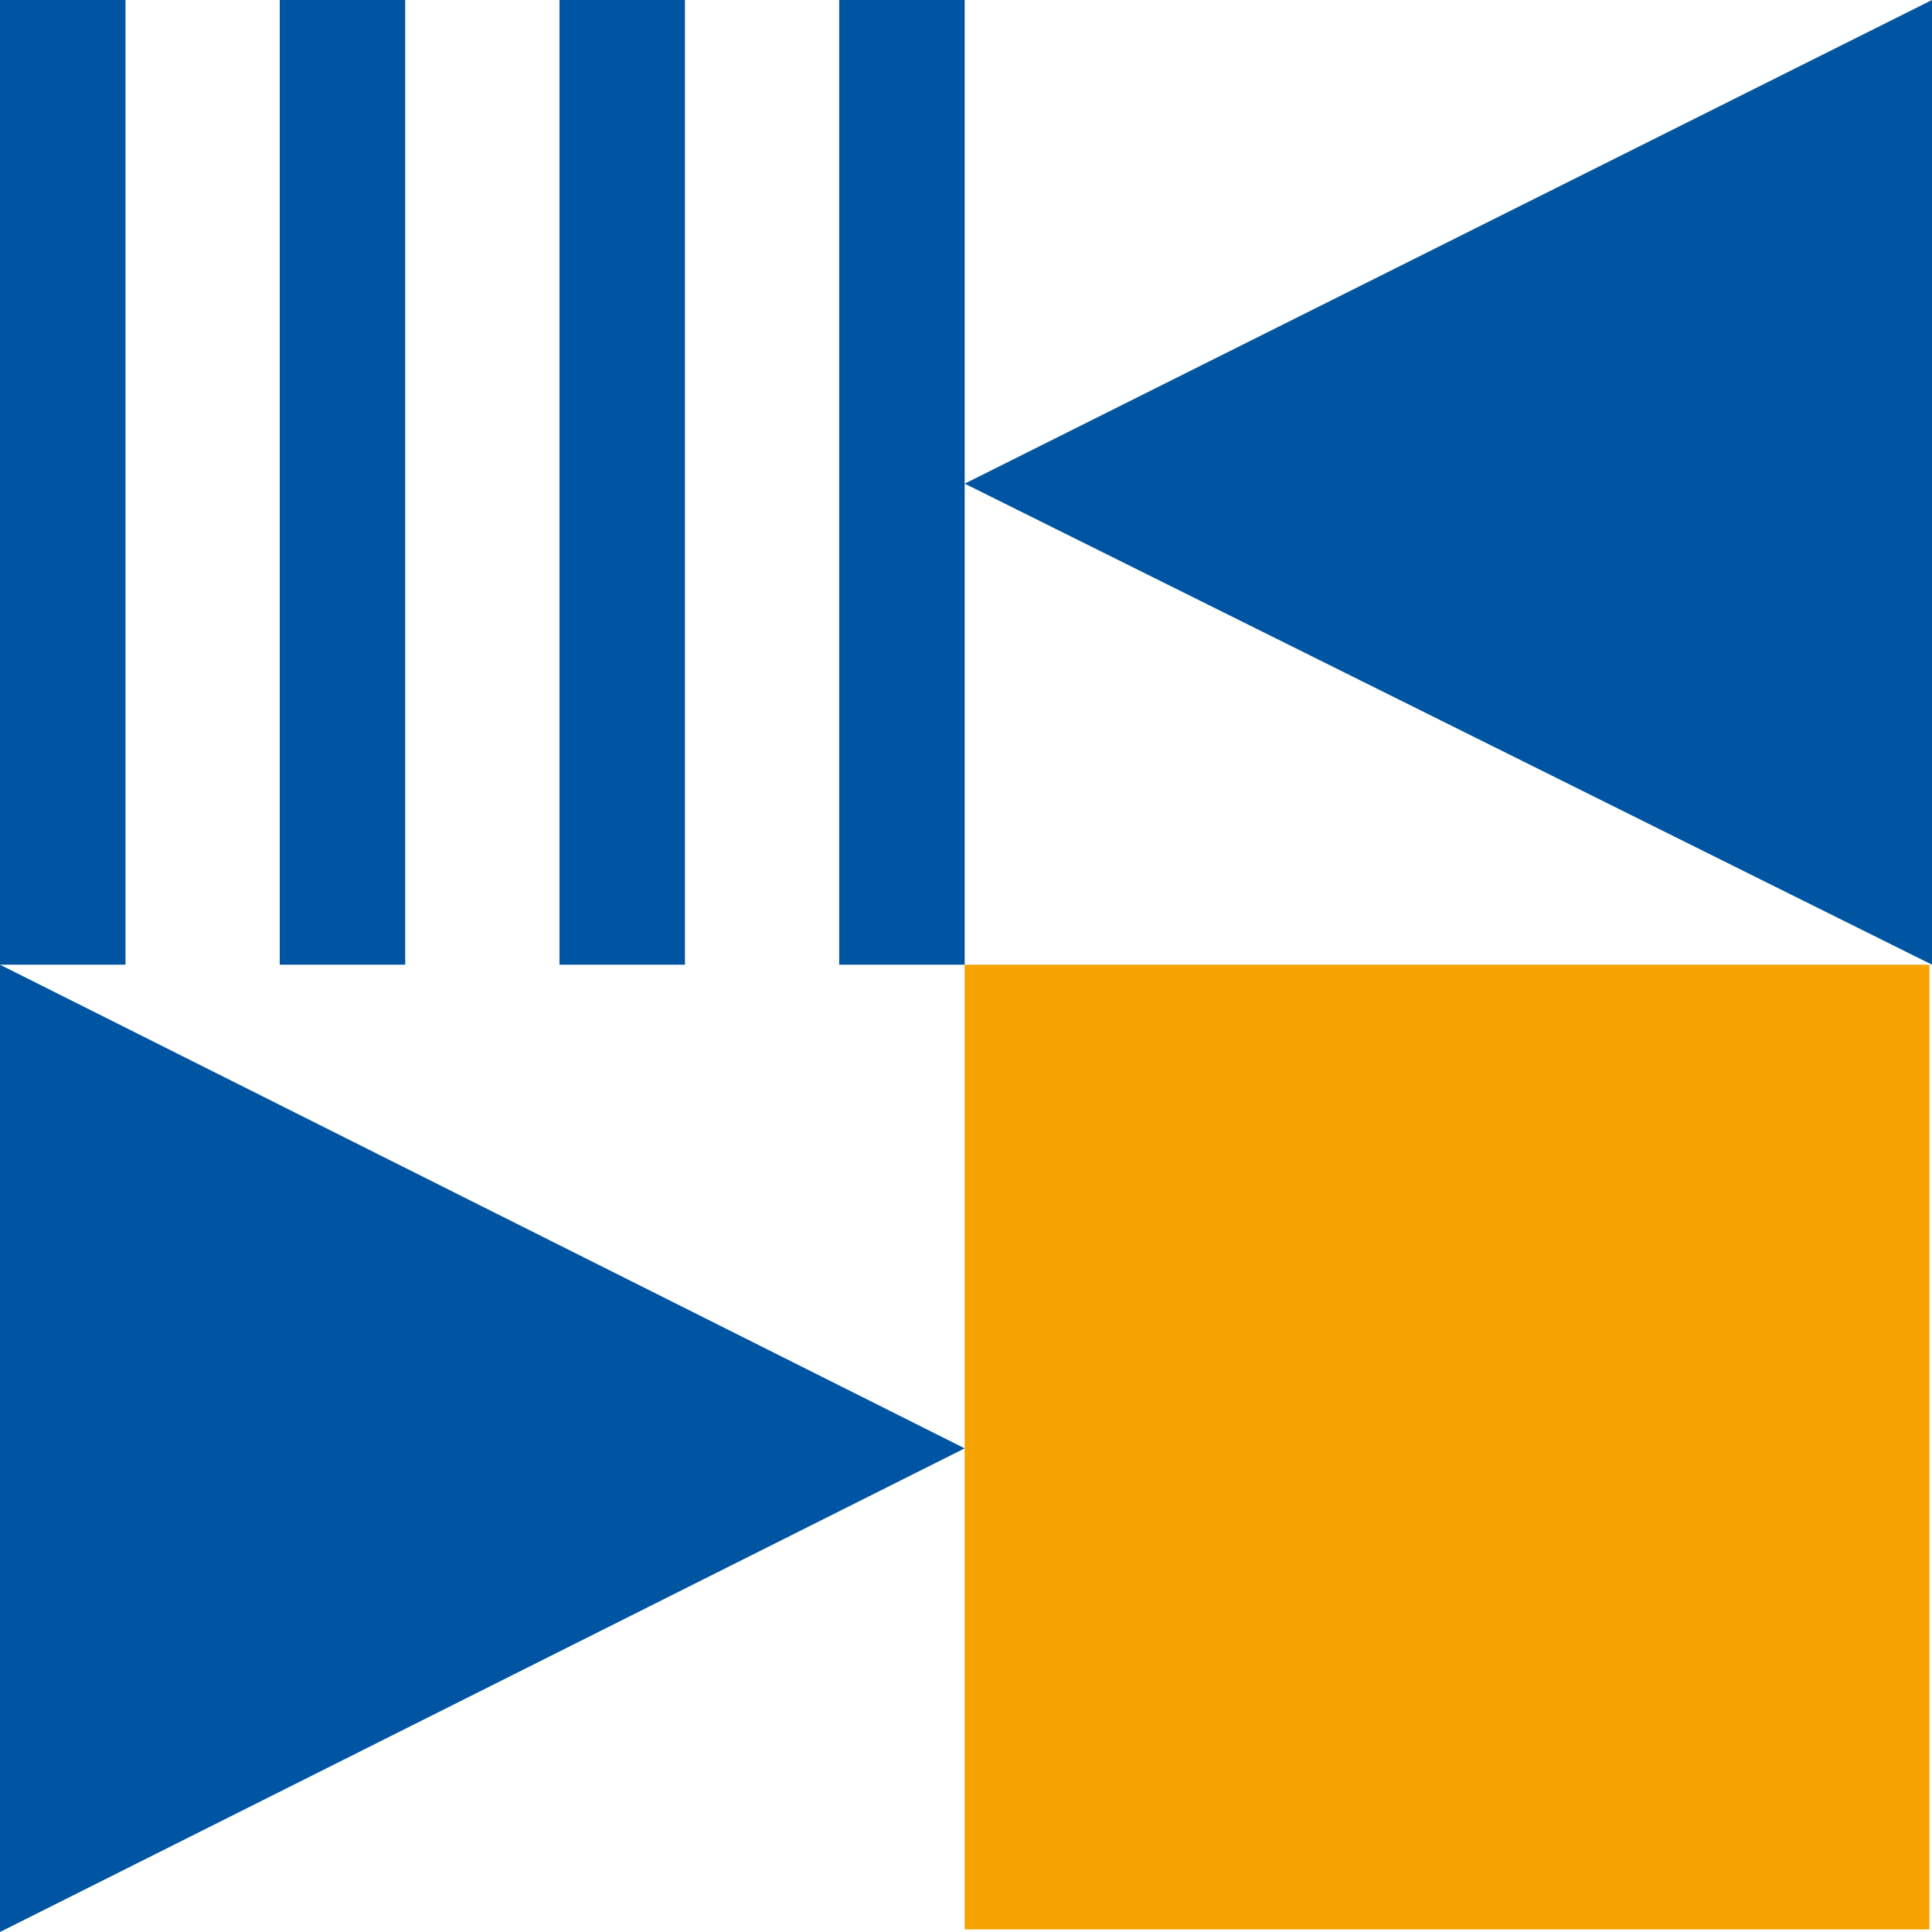
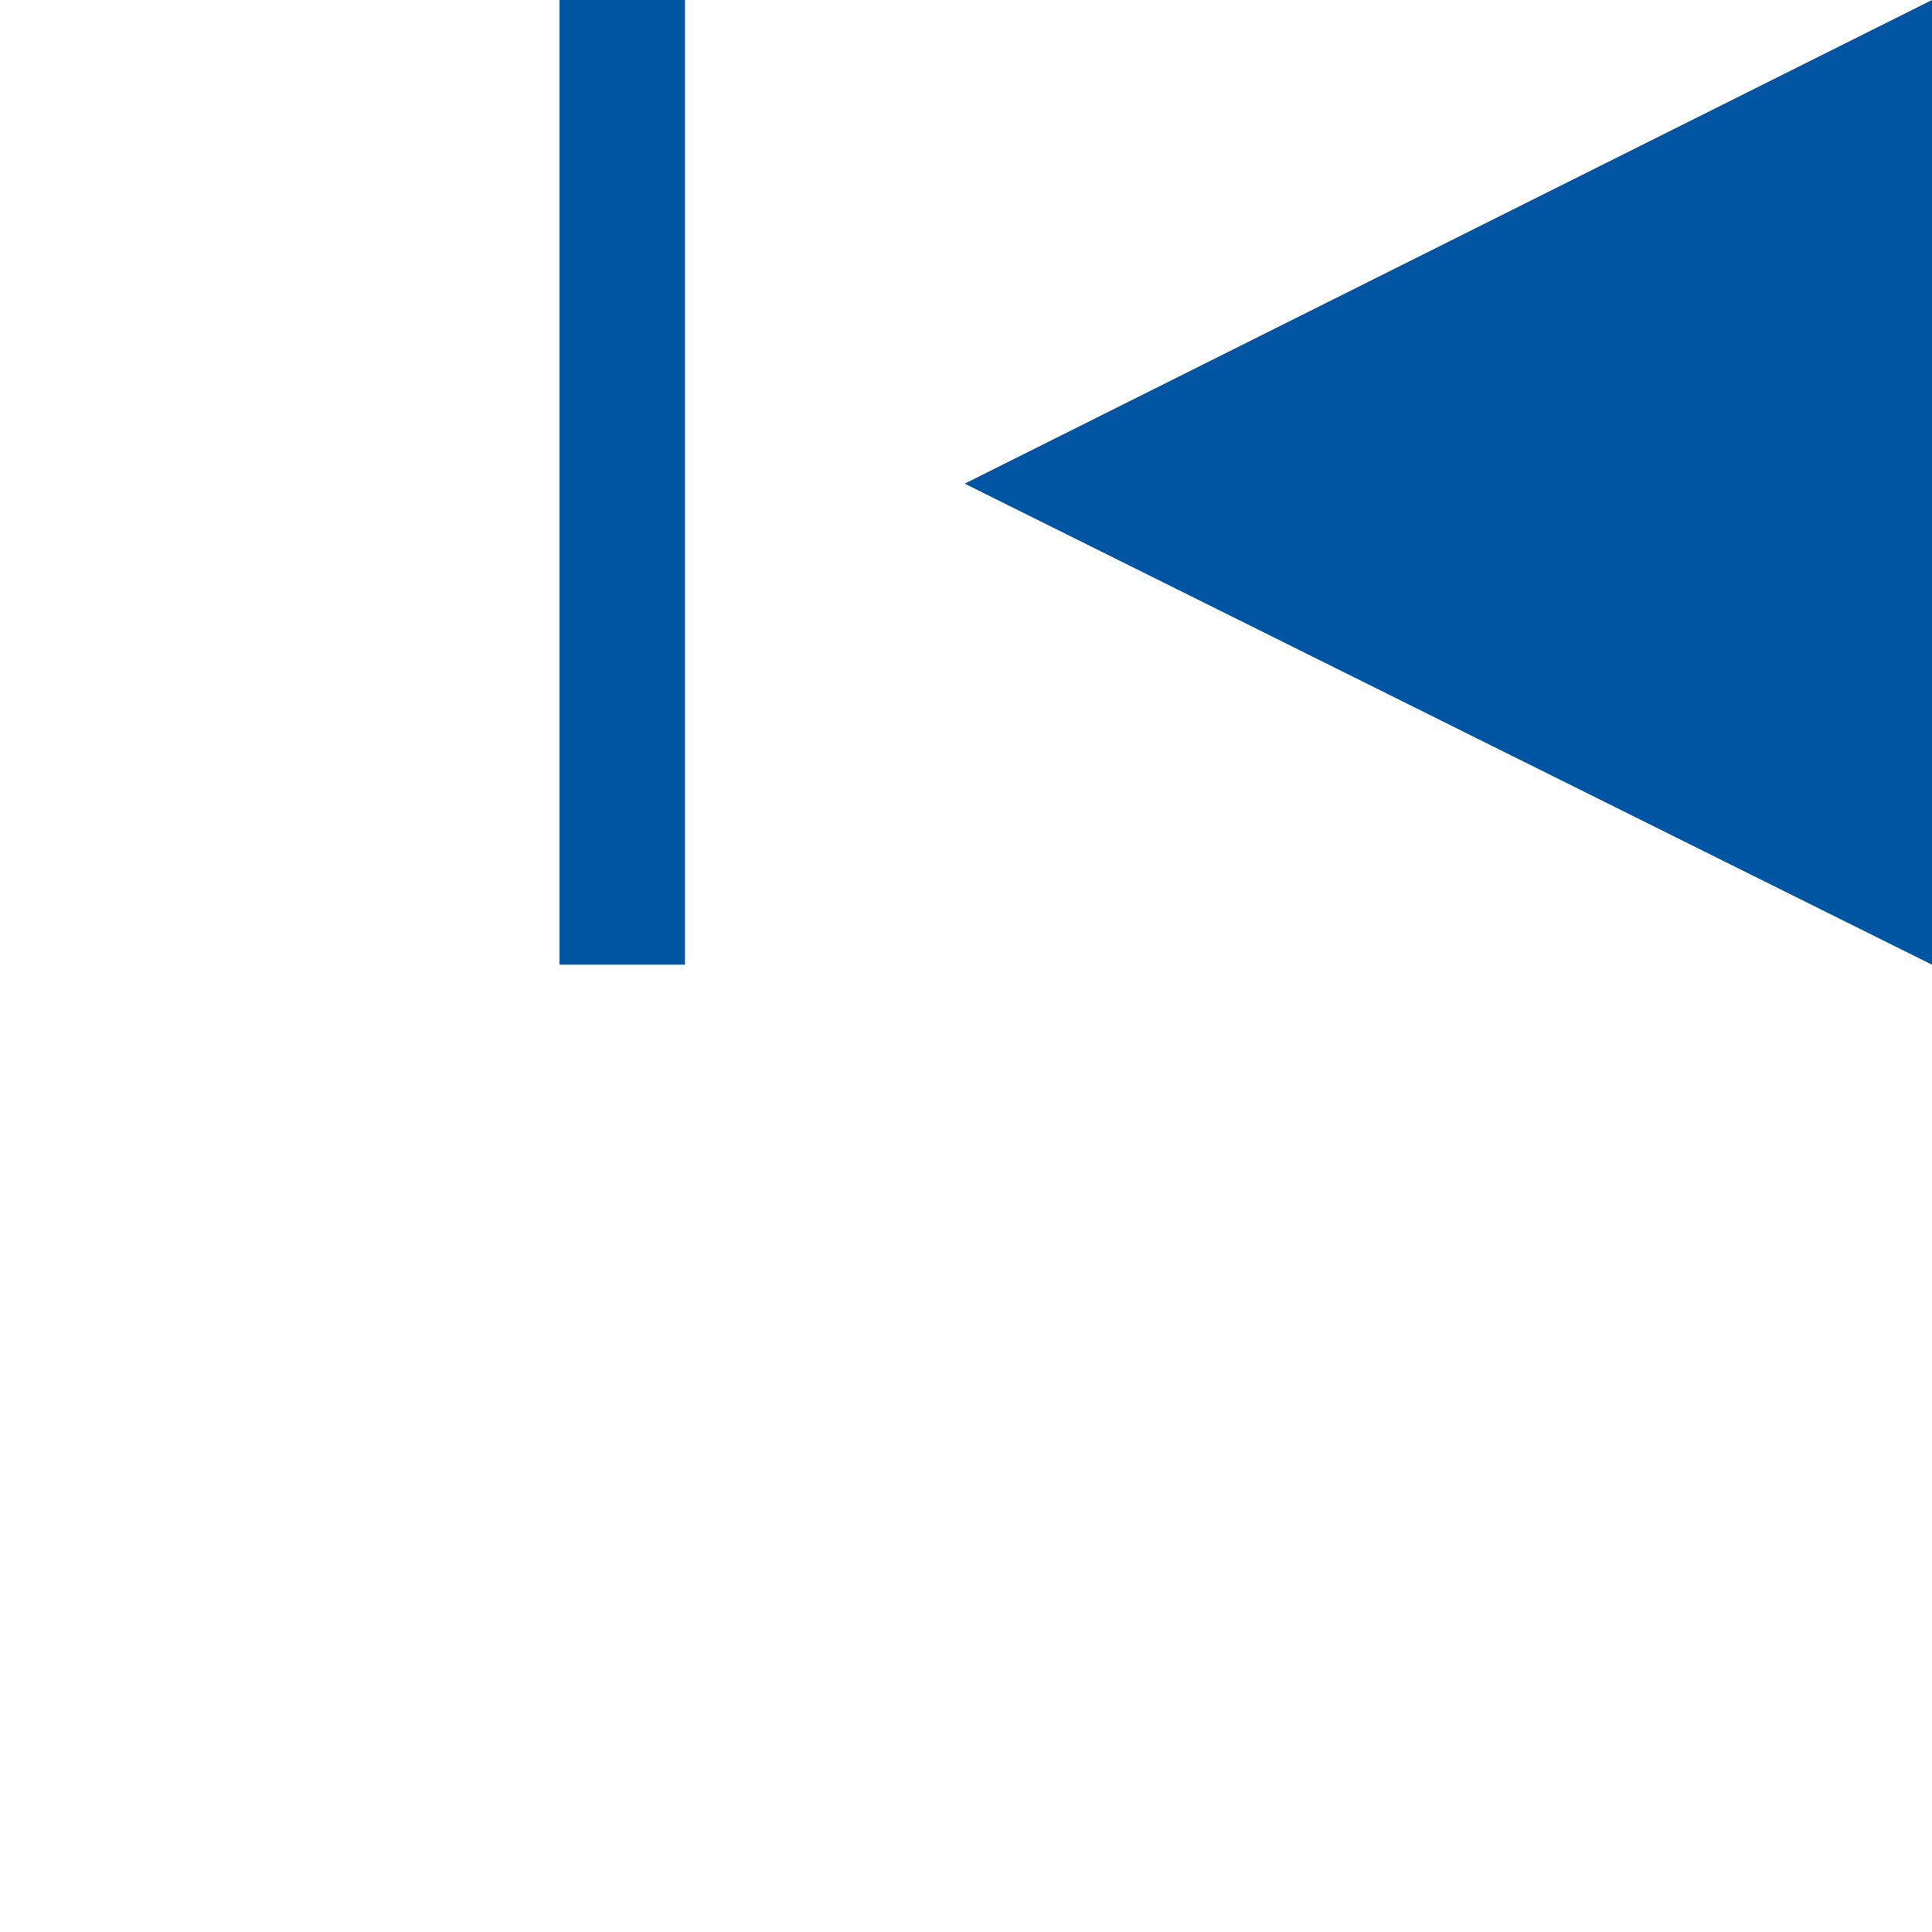
<svg xmlns="http://www.w3.org/2000/svg" id="Calque_1" x="0px" y="0px" viewBox="0 0 73.9 73.9" style="enable-background:new 0 0 73.9 73.9;" xml:space="preserve">
  <style type="text/css">	.st0{fill:#0055A3;}	.st1{fill:#F6A200;}</style>
  <polygon class="st0" points="36.9,18.5 73.9,0 73.9,36.9 " />
-   <polygon class="st0" points="36.9,55.4 0,73.9 0,36.9 " />
-   <rect x="36.9" y="36.9" class="st1" width="36.9" height="36.9" />
-   <rect x="10.7" class="st0" width="4.8" height="36.9" />
-   <rect class="st0" width="4.8" height="36.9" />
  <rect x="21.4" class="st0" width="4.8" height="36.9" />
-   <rect x="32.1" class="st0" width="4.8" height="36.9" />
</svg>